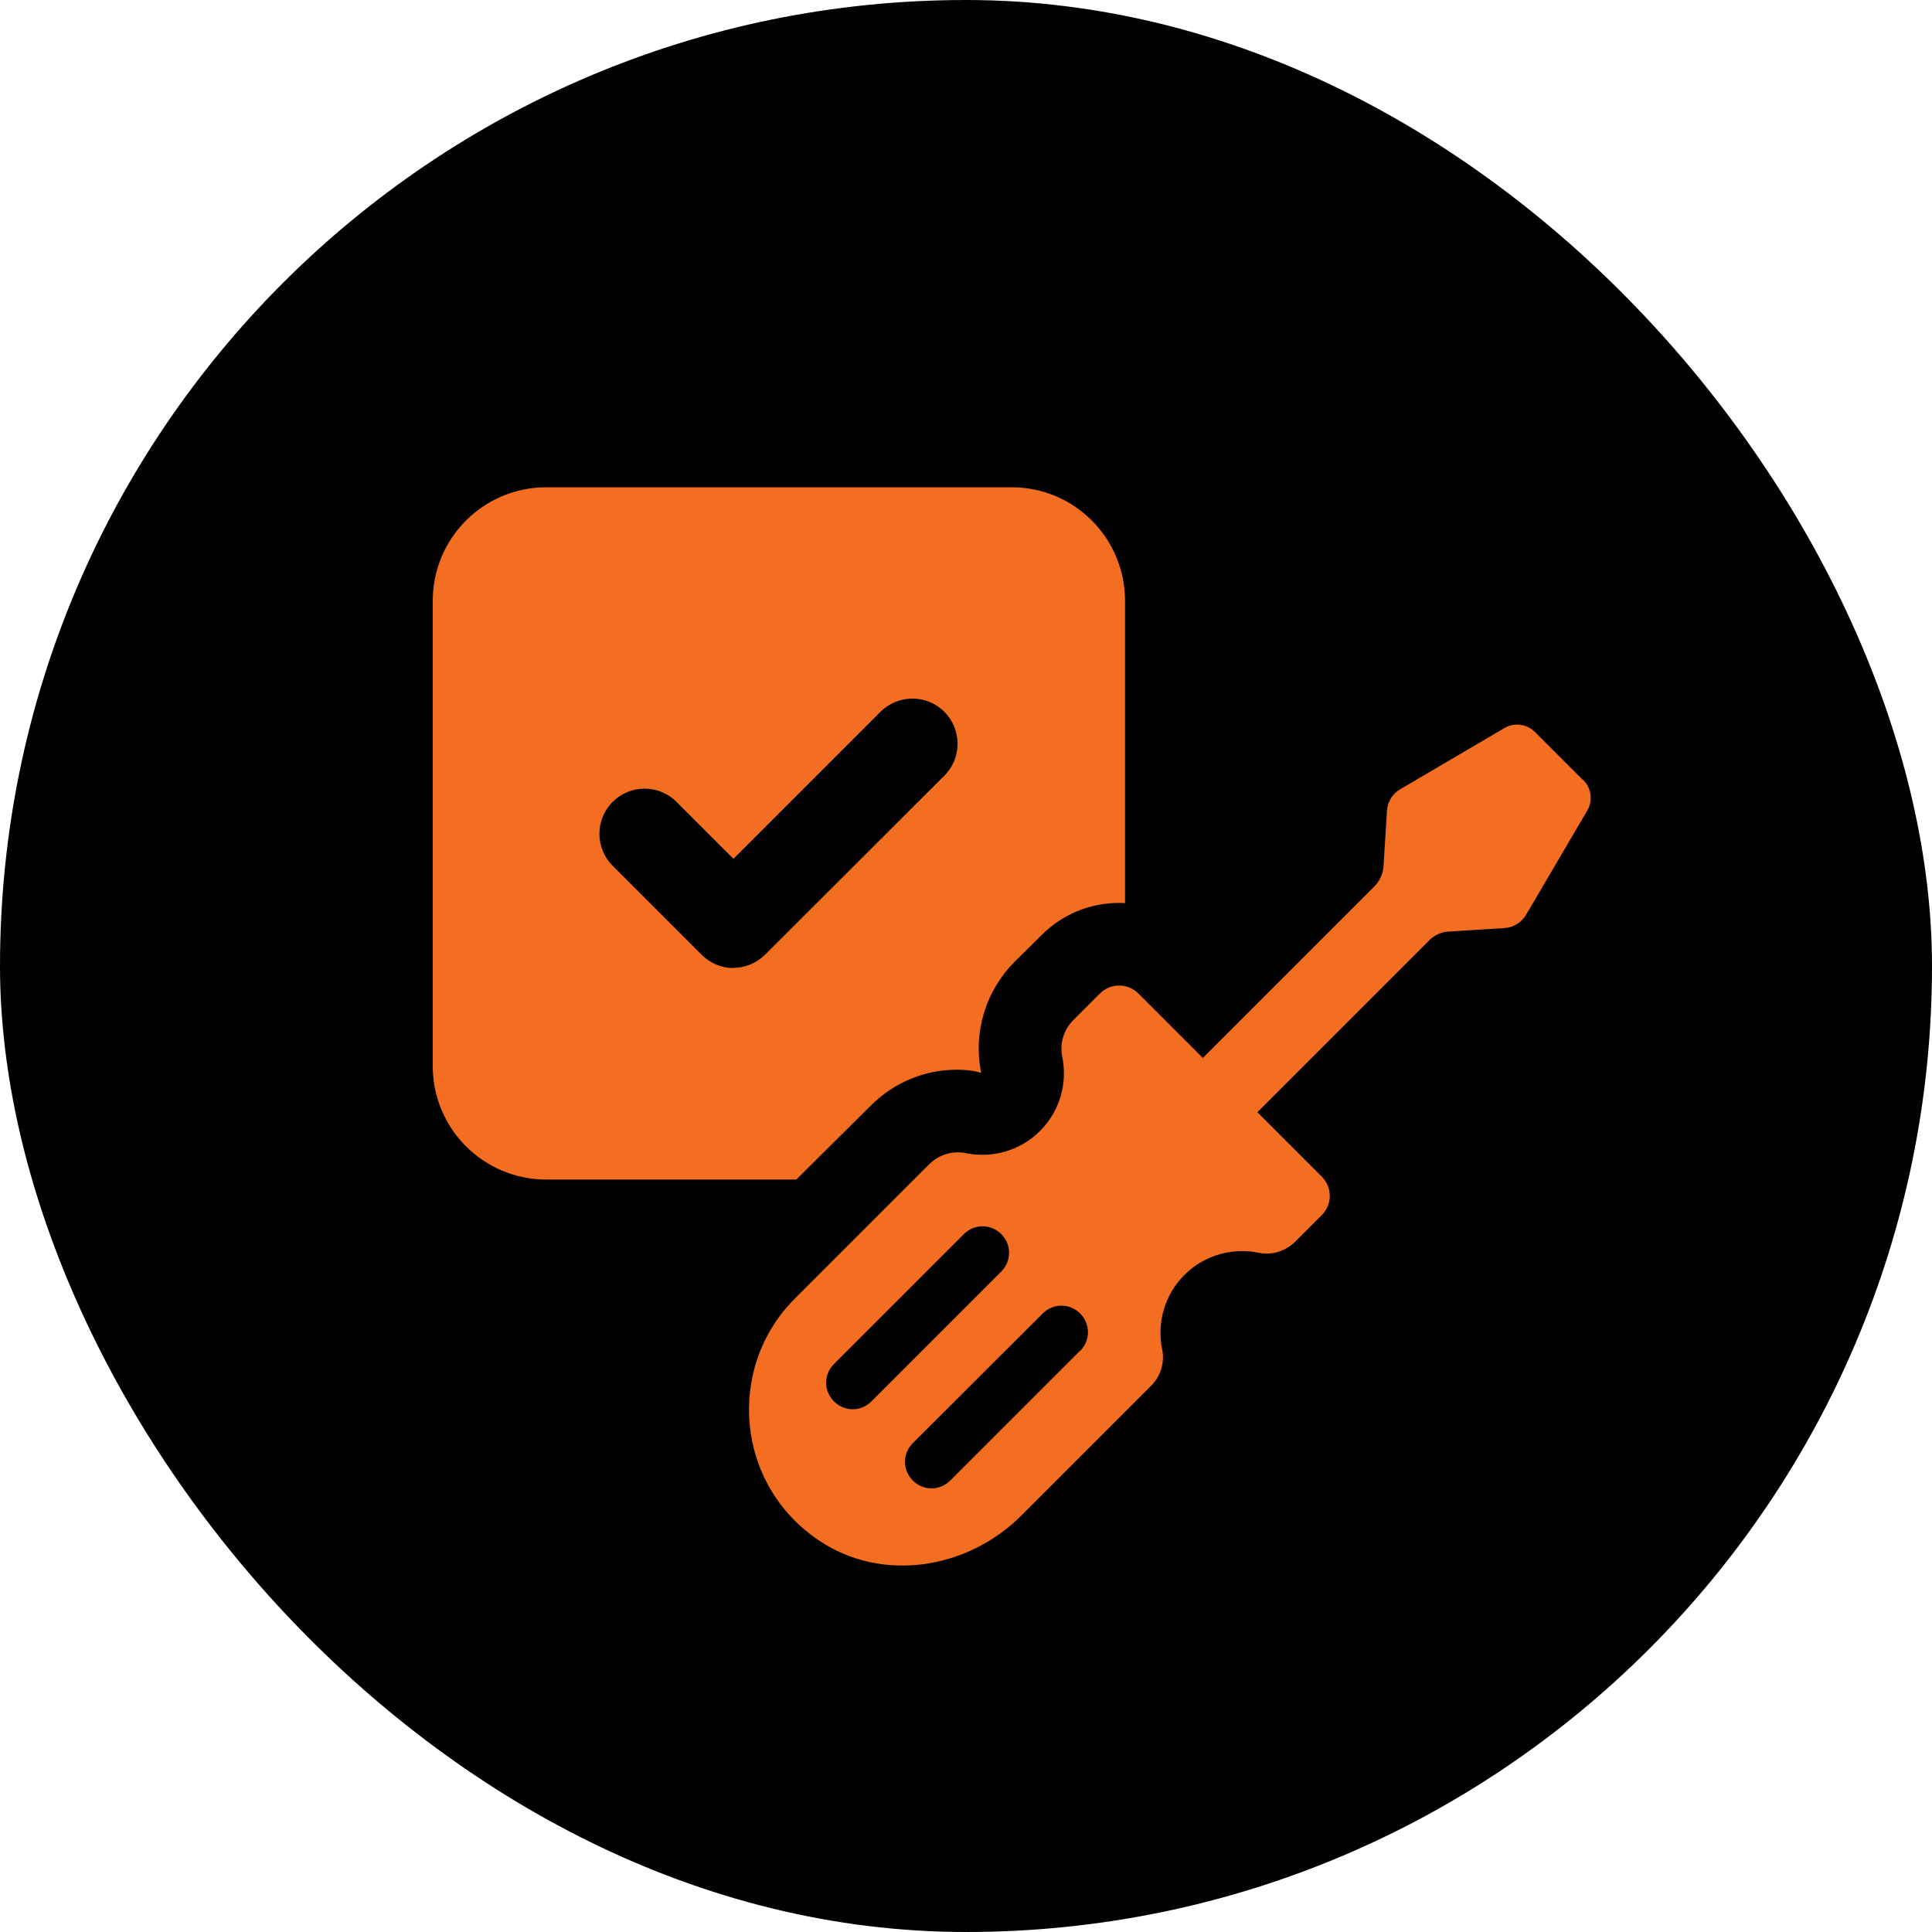
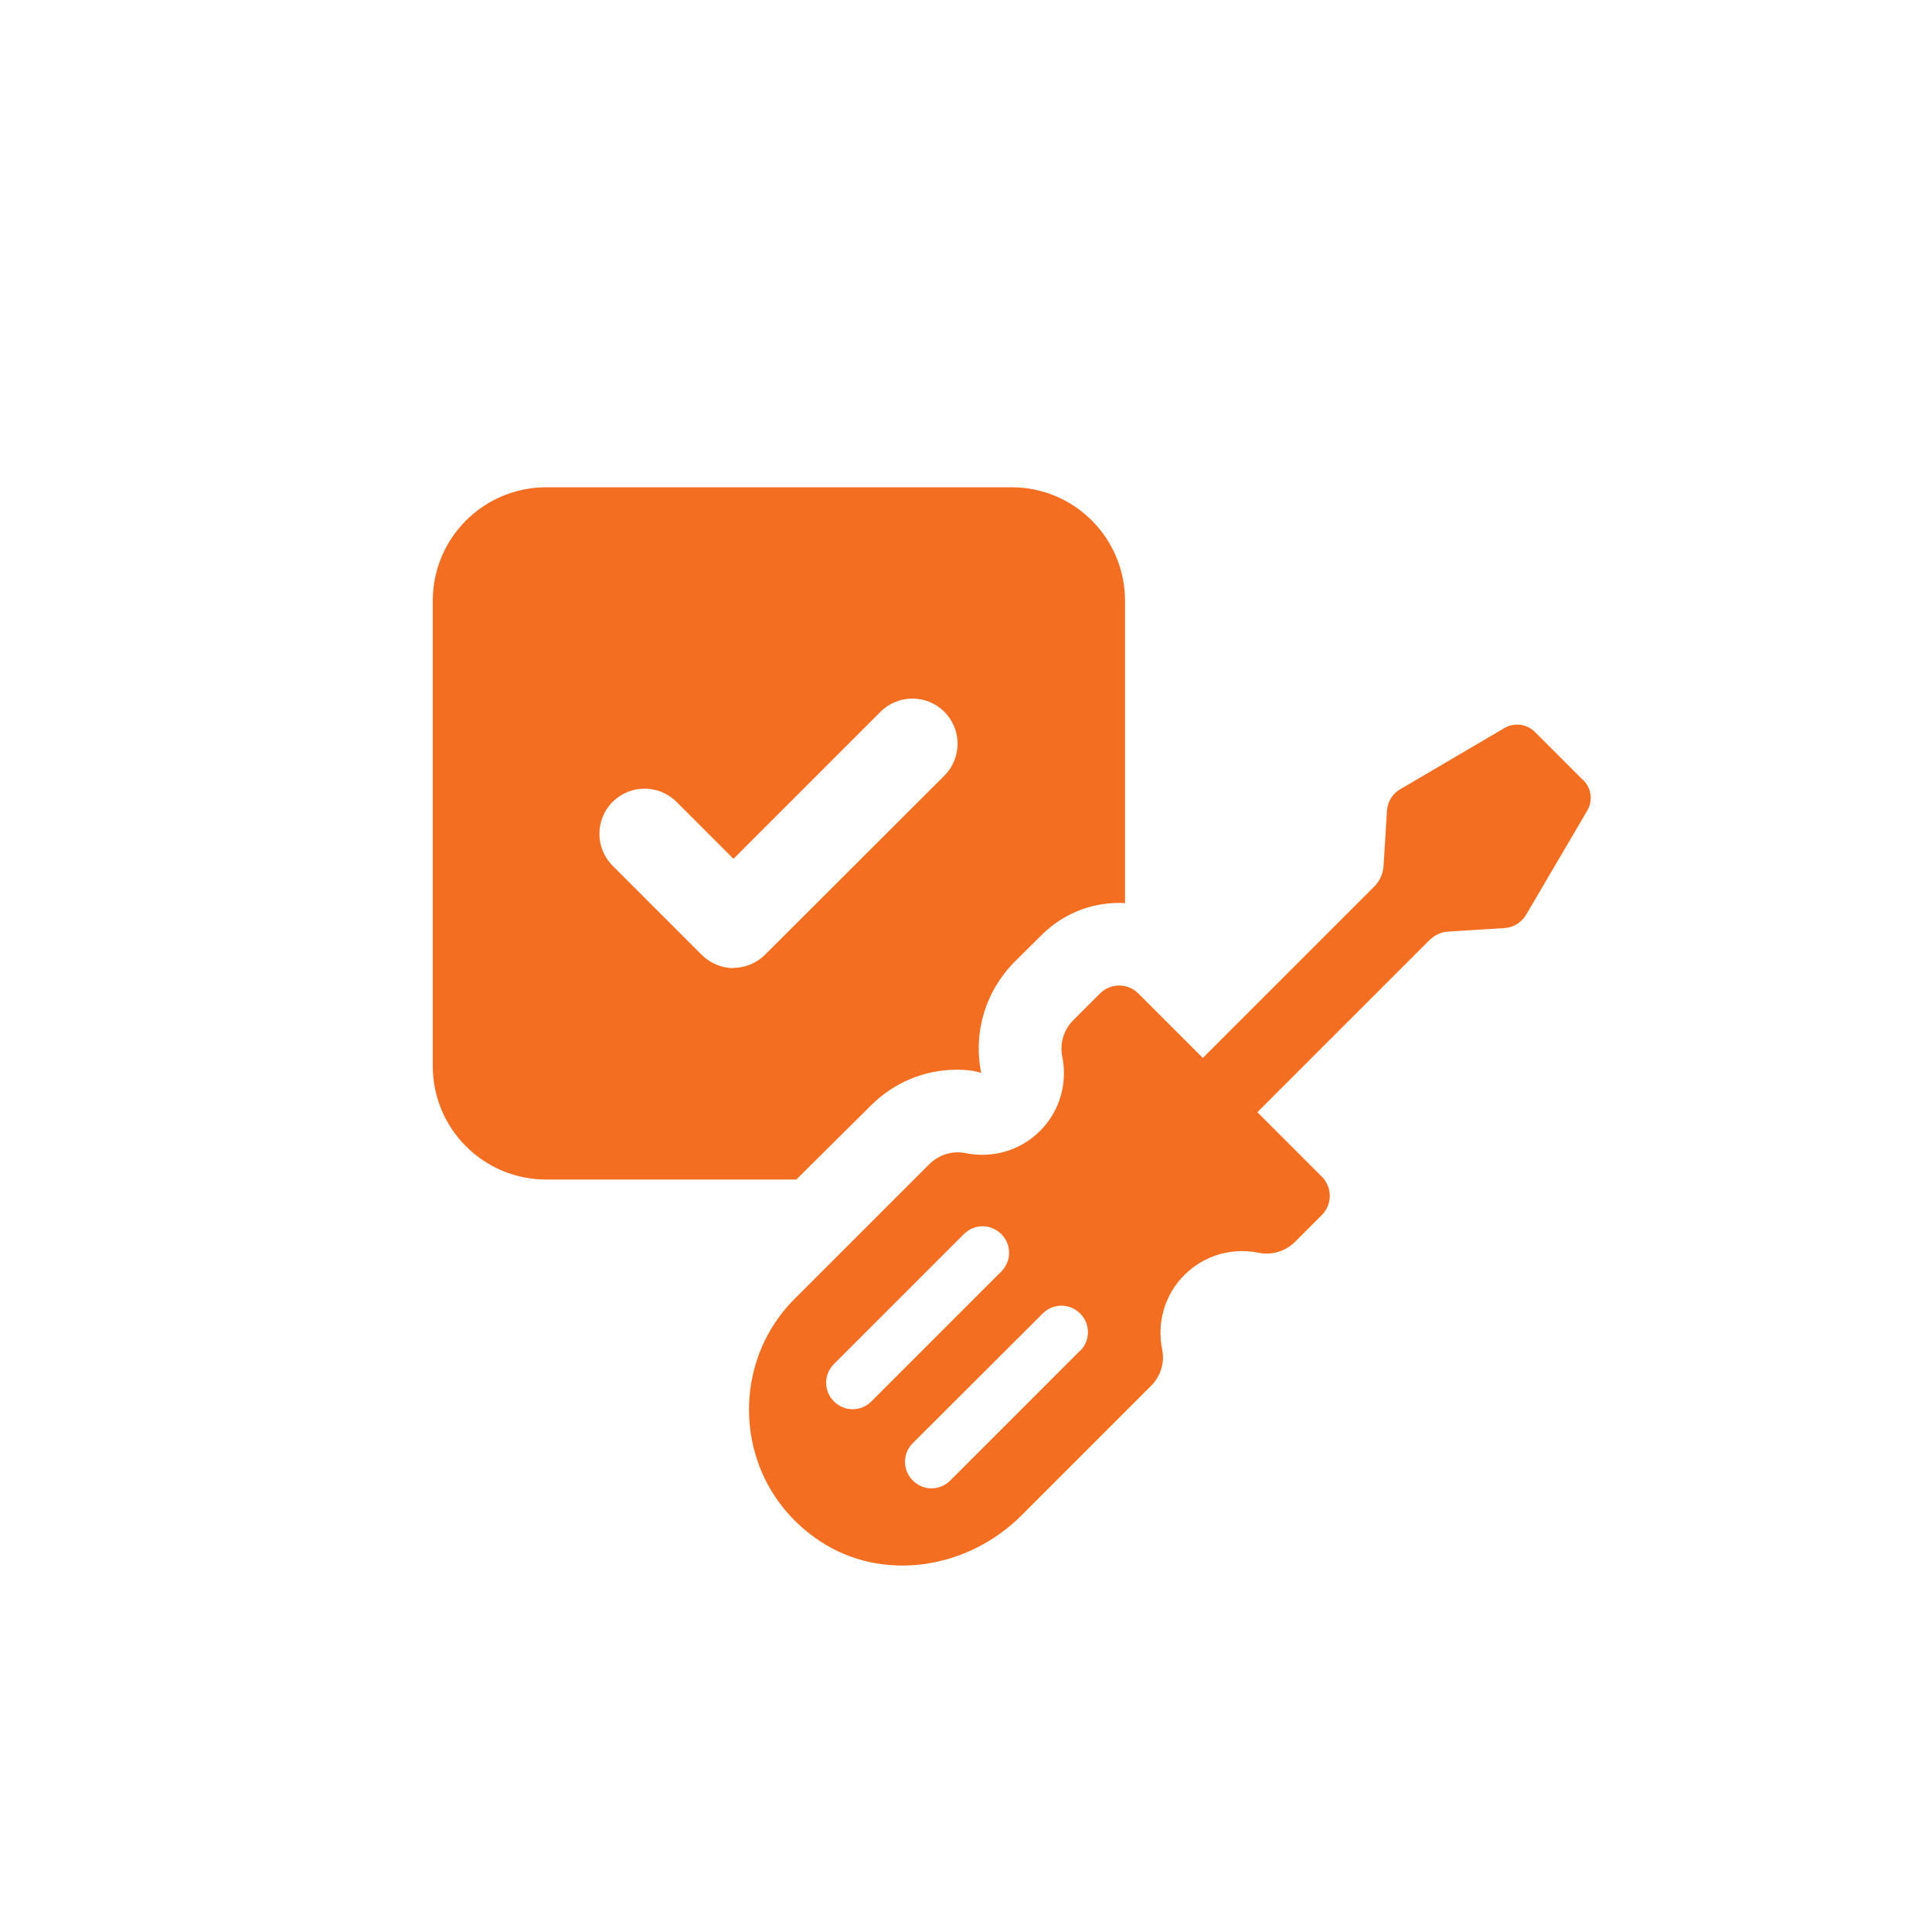
<svg xmlns="http://www.w3.org/2000/svg" id="Layer_2" data-name="Layer 2" viewBox="0 0 72.28 72.28">
  <defs>
    <style>
      .cls-1 {
        fill: #010101;
      }

      .cls-1, .cls-2 {
        stroke-width: 0px;
      }

      .cls-2 {
        fill: #f36e21;
      }
    </style>
  </defs>
  <g id="Layer_1-2" data-name="Layer 1">
-     <rect class="cls-1" x="0" y="0" width="72.28" height="72.28" rx="36.14" ry="36.14" />
    <g>
      <path class="cls-2" d="M32.57,41.37c.87-.87,2.01-1.35,3.24-1.35.31,0,.62.03.9.12-.31-1.51.16-3.06,1.25-4.16l1-.99c.78-.78,1.81-1.21,2.91-1.21.07,0,.15,0,.22.01v-11.31c0-2.35-1.9-4.25-4.24-4.25h-17.41c-2.35,0-4.25,1.9-4.25,4.25v17.4c0,2.35,1.9,4.25,4.25,4.25h9.35l2.78-2.76ZM27.45,36.22c-.43,0-.87-.17-1.2-.5l-3.33-3.33c-.66-.66-.66-1.73,0-2.39.66-.66,1.73-.66,2.39,0l2.13,2.13,5.5-5.5c.66-.66,1.73-.66,2.39,0,.66.66.66,1.73,0,2.39l-6.7,6.69c-.33.33-.76.5-1.2.5Z" />
      <path class="cls-2" d="M59.2,29.16l-1.77-1.77c-.31-.31-.78-.37-1.15-.15l-3.9,2.29c-.29.17-.47.47-.49.8l-.13,2.08c-.02.28-.14.54-.33.74l-6.43,6.43-2.41-2.41c-.4-.4-1.04-.4-1.44,0l-1,1c-.35.35-.51.86-.41,1.35.2.98-.07,2.03-.83,2.79s-1.81,1.03-2.79.83c-.49-.1-.99.06-1.35.41l-5.04,5.04c-2.55,2.55-2.25,6.93.92,9.05,2.36,1.58,5.55,1.07,7.56-.94l4.86-4.86c.35-.35.51-.86.41-1.35-.2-.98.07-2.03.83-2.79.76-.76,1.81-1.03,2.79-.83.49.1.99-.06,1.35-.41l1-1c.4-.4.4-1.04,0-1.44l-2.41-2.41,6.43-6.43c.2-.2.46-.32.74-.33l2.08-.13c.33-.02.63-.21.8-.49l2.29-3.9c.22-.37.16-.85-.15-1.15ZM32.6,52.43c-.39.39-1.01.39-1.4,0-.39-.39-.39-1.01,0-1.4l4.86-4.86c.39-.39,1.01-.39,1.4,0,.39.39.39,1.01,0,1.4l-4.86,4.86ZM40.41,50.53l-4.86,4.86c-.39.39-1.01.39-1.4,0s-.39-1.01,0-1.4l4.86-4.85c.39-.39,1.01-.39,1.4,0,.39.39.39,1.01,0,1.4Z" />
    </g>
  </g>
</svg>